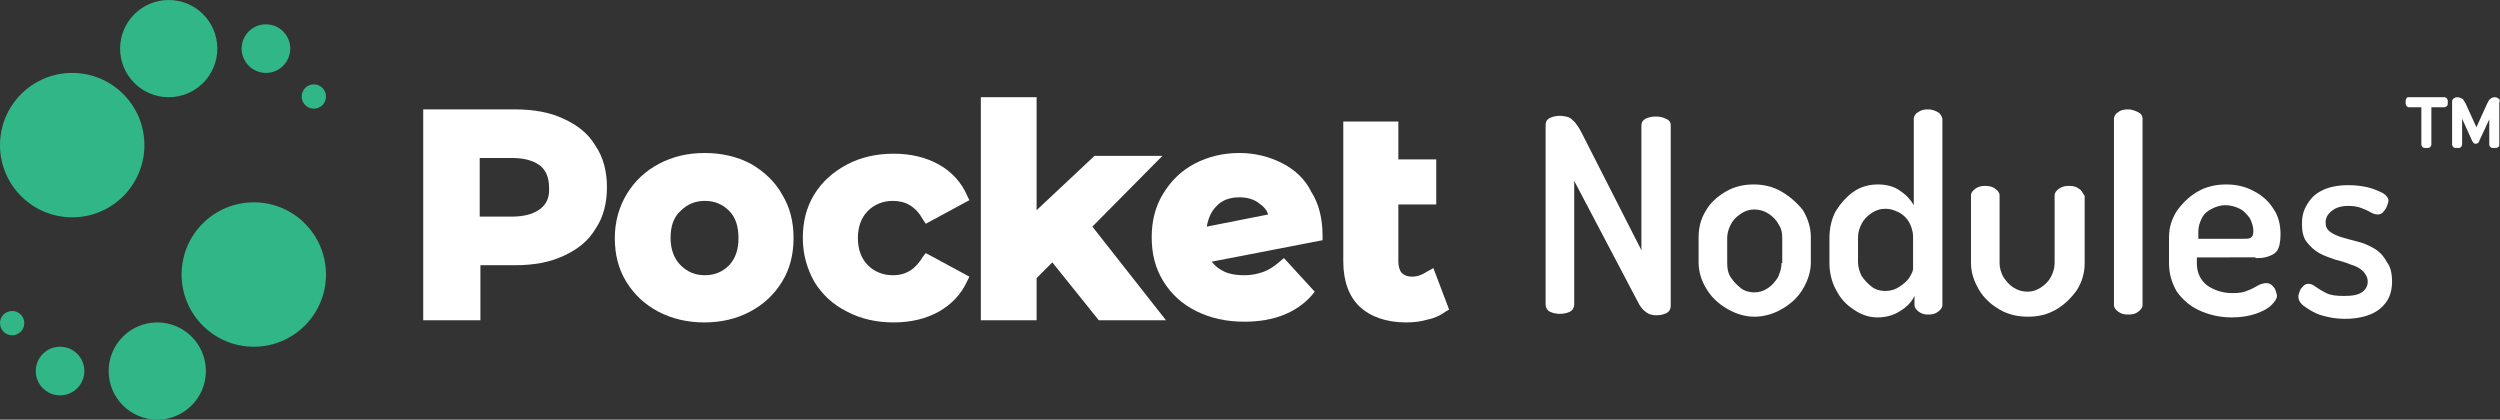
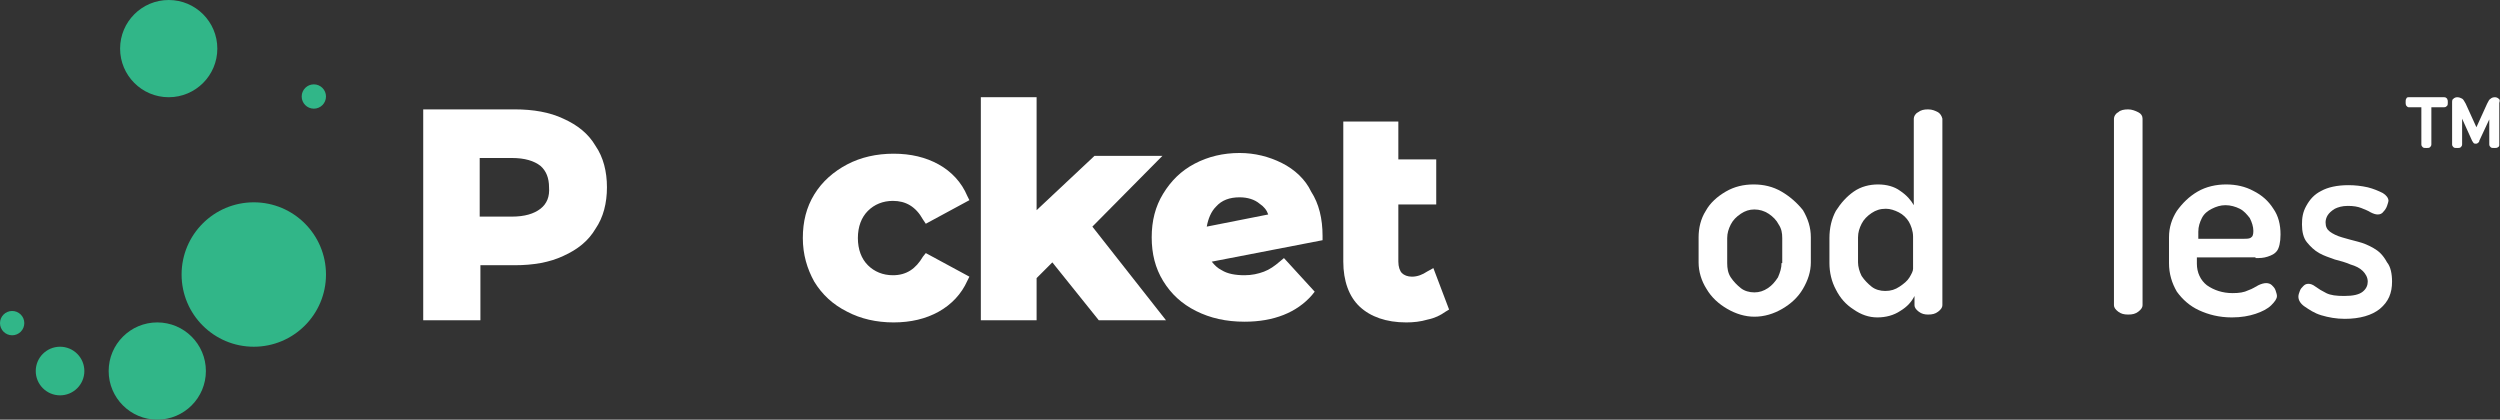
<svg xmlns="http://www.w3.org/2000/svg" version="1.1" id="Layer_1" x="0px" y="0px" viewBox="0 0 349.7 58.7" enable-background="new 0 0 349.7 58.7" xml:space="preserve">
  <rect x="0" y="0" width="349.7" height="58.7" fill="#333333" stroke="none" />
  <g>
    <g>
      <g>
        <circle fill="#31B688" cx="22" cy="51.9" r="6.8" />
      </g>
    </g>
  </g>
  <g>
    <g>
      <g>
        <circle fill="#31B688" cx="8.4" cy="51.9" r="3.4" />
      </g>
    </g>
  </g>
  <g>
    <g>
      <g>
        <circle fill="#31B688" cx="1.7" cy="45.2" r="1.7" />
      </g>
    </g>
  </g>
  <g>
    <g>
      <circle fill="#31B688" cx="23.6" cy="6.8" r="6.8" />
    </g>
  </g>
  <g>
    <g>
-       <circle fill="#31B688" cx="37.2" cy="6.8" r="3.4" />
-     </g>
+       </g>
  </g>
  <g>
    <g>
      <circle fill="#31B688" cx="43.9" cy="13.5" r="1.7" />
    </g>
  </g>
  <circle fill="#31B688" cx="35.5" cy="38.4" r="10.1" />
-   <circle fill="#31B688" cx="10.1" cy="20.3" r="10.1" />
  <g>
    <path fill="#FFFFFF" d="M78.8,16.6L78.8,16.6c-1.9-0.9-4.2-1.3-6.8-1.3H59.2v29.5h8v-7.7H72c2.6,0,4.9-0.4,6.8-1.3   c2-0.9,3.5-2.1,4.5-3.8c1.1-1.6,1.6-3.6,1.6-5.8c0-2.2-0.5-4.2-1.6-5.8C82.3,18.7,80.8,17.5,78.8,16.6z M75.6,29.2   c-0.9,0.7-2.2,1.1-4,1.1h-4.5v-8.2h4.5c1.8,0,3.1,0.4,4,1.1c0.8,0.7,1.2,1.7,1.2,3C76.9,27.5,76.5,28.5,75.6,29.2z" />
-     <path fill="#FFFFFF" d="M105,22.9c-1.9-1-4.1-1.5-6.4-1.5c-2.4,0-4.5,0.5-6.4,1.5c-1.9,1-3.4,2.4-4.5,4.2S86,31,86,33.3   s0.5,4.3,1.6,6.1c1.1,1.8,2.6,3.2,4.5,4.2c1.9,1,4.1,1.5,6.4,1.5c2.4,0,4.5-0.5,6.4-1.5c1.9-1,3.4-2.4,4.5-4.2   c1.1-1.8,1.6-3.8,1.6-6.1c0-2.3-0.5-4.3-1.6-6.1C108.4,25.4,106.9,24,105,22.9z M102,37.1c-0.9,0.9-2,1.4-3.4,1.4   c-1.4,0-2.5-0.5-3.4-1.4c-0.9-0.9-1.4-2.2-1.4-3.8c0-1.6,0.4-2.9,1.4-3.8c0.9-0.9,2-1.4,3.4-1.4c1.4,0,2.5,0.5,3.4,1.4   c0.9,0.9,1.3,2.2,1.3,3.8C103.3,34.9,102.9,36.1,102,37.1z" />
    <path fill="#FFFFFF" d="M129.1,35.9c-1,1.7-2.3,2.6-4.2,2.6c-1.4,0-2.6-0.5-3.5-1.4c-0.9-0.9-1.4-2.2-1.4-3.8   c0-1.6,0.5-2.9,1.4-3.8c0.9-0.9,2.1-1.4,3.5-1.4c1.8,0,3.2,0.8,4.2,2.6l0.4,0.6l6.1-3.3l-0.3-0.6c-0.8-1.9-2.2-3.4-4-4.4   c-1.8-1-3.9-1.5-6.3-1.5c-2.4,0-4.6,0.5-6.5,1.5c-1.9,1-3.5,2.4-4.6,4.2c-1.1,1.8-1.6,3.8-1.6,6.1c0,2.3,0.6,4.3,1.6,6.1   c1.1,1.8,2.6,3.2,4.6,4.2c1.9,1,4.1,1.5,6.5,1.5c2.4,0,4.5-0.5,6.3-1.5c1.8-1,3.2-2.5,4-4.3l0.3-0.6l-6.1-3.3L129.1,35.9z" />
    <polygon fill="#FFFFFF" points="162.6,21.8 153.1,21.8 145,29.4 145,13.6 137.2,13.6 137.2,44.8 145,44.8 145,38.9 147.2,36.7    153.7,44.8 163.1,44.8 152.8,31.7  " />
    <path fill="#FFFFFF" d="M179.3,22.8c-1.8-0.9-3.8-1.4-5.9-1.4c-2.3,0-4.4,0.5-6.3,1.5c-1.9,1-3.3,2.4-4.4,4.2   c-1.1,1.8-1.6,3.8-1.6,6.1c0,2.3,0.5,4.3,1.6,6.1c1.1,1.8,2.6,3.2,4.6,4.2c2,1,4.2,1.5,6.8,1.5c4.1,0,7.3-1.3,9.4-3.7l0.4-0.5   l-4.3-4.7l-0.6,0.5c-0.7,0.6-1.4,1.1-2.2,1.4c-0.8,0.3-1.7,0.5-2.7,0.5c-1.3,0-2.4-0.2-3.2-0.7c-0.6-0.3-1-0.7-1.4-1.2l15.5-3v-0.6   c0-2.4-0.5-4.5-1.6-6.2C182.6,25.1,181.1,23.7,179.3,22.8z M168.8,31.7c0.2-1.1,0.6-2.1,1.3-2.8l0,0c0.8-0.9,1.9-1.3,3.3-1.3   c1.1,0,2.1,0.3,2.8,0.9c0.6,0.4,1,0.9,1.2,1.5L168.8,31.7z" />
    <path fill="#FFFFFF" d="M199.6,38c-0.6,0.4-1.3,0.7-2.1,0.7c-0.6,0-1.1-0.2-1.4-0.5c-0.3-0.3-0.5-0.9-0.5-1.6v-8h5.3v-6.3h-5.3V17   h-7.7v19.6c0,2.7,0.8,4.9,2.3,6.3c1.5,1.4,3.7,2.2,6.5,2.2c1,0,2-0.1,3-0.4c1-0.2,1.8-0.6,2.5-1.1l0.5-0.3l-2.2-5.8L199.6,38z" />
-     <path fill="#FFFFFF" d="M233,16.6c-0.4-0.2-0.9-0.3-1.4-0.3s-1,0.1-1.4,0.3s-0.6,0.5-0.6,1V35l-8.4-16.5c-0.3-0.6-0.6-1-0.9-1.4   c-0.3-0.3-0.6-0.6-0.9-0.7c-0.3-0.1-0.8-0.2-1.2-0.2c-0.5,0-1,0.1-1.4,0.3s-0.6,0.5-0.6,1v25.1c0,0.4,0.2,0.8,0.6,1   c0.4,0.2,0.9,0.3,1.4,0.3c0.5,0,1-0.1,1.4-0.3c0.4-0.2,0.6-0.6,0.6-1V25.3l9.1,17.3c0.3,0.5,0.6,0.8,1,1.1s0.9,0.4,1.4,0.4   s1-0.1,1.4-0.3c0.4-0.2,0.6-0.6,0.6-1V17.5C233.7,17.1,233.5,16.8,233,16.6z" />
    <path fill="#FFFFFF" d="M249.2,26.8c-1.2-0.7-2.5-1-3.9-1c-1.4,0-2.7,0.3-3.9,1c-1.2,0.7-2.2,1.6-2.8,2.7c-0.7,1.1-1,2.4-1,3.7v3.5   c0,1.3,0.4,2.6,1.1,3.7c0.7,1.2,1.7,2.1,2.9,2.8c1.2,0.7,2.5,1.1,3.8,1.1c1.4,0,2.7-0.4,3.9-1.1s2.2-1.6,2.9-2.8   c0.7-1.2,1.1-2.4,1.1-3.7v-3.5c0-1.4-0.4-2.6-1.1-3.8C251.4,28.4,250.4,27.5,249.2,26.8z M249.2,36.8c0,0.7-0.2,1.3-0.5,2   c-0.4,0.6-0.8,1.1-1.4,1.5s-1.2,0.6-1.9,0.6c-0.7,0-1.4-0.2-1.9-0.6s-1-0.9-1.4-1.5s-0.5-1.3-0.5-2v-3.5c0-0.7,0.2-1.3,0.5-1.9   c0.3-0.6,0.8-1.1,1.4-1.5c0.6-0.4,1.2-0.6,1.9-0.6c0.7,0,1.4,0.2,2,0.6s1.1,0.9,1.4,1.5c0.4,0.6,0.5,1.2,0.5,1.9V36.8z" />
    <path fill="#FFFFFF" d="M271.1,15.7c-0.4-0.2-0.8-0.4-1.4-0.4c-0.6,0-1,0.1-1.4,0.4c-0.4,0.2-0.6,0.6-0.6,0.9v12.1   c-0.4-0.7-1-1.4-1.9-2c-0.8-0.6-1.9-0.9-3.1-0.9c-1.2,0-2.4,0.3-3.4,1c-1,0.7-1.8,1.6-2.5,2.7c-0.6,1.1-0.9,2.4-0.9,3.8v3.5   c0,1.3,0.3,2.6,0.9,3.7c0.6,1.2,1.4,2.1,2.5,2.8c1,0.7,2.1,1.1,3.3,1.1s2.3-0.3,3.2-0.9c1-0.6,1.6-1.3,2-2.1v1.3   c0,0.3,0.2,0.6,0.6,0.9c0.4,0.3,0.8,0.4,1.3,0.4c0.6,0,1-0.1,1.4-0.4c0.4-0.3,0.6-0.6,0.6-0.9V16.6   C271.6,16.2,271.4,15.9,271.1,15.7z M267.6,37.6c0,0.3-0.2,0.7-0.5,1.2c-0.3,0.5-0.8,0.9-1.4,1.3c-0.6,0.4-1.2,0.6-2,0.6   c-0.7,0-1.4-0.2-1.9-0.6s-1-0.9-1.4-1.5c-0.3-0.6-0.5-1.3-0.5-1.9v-3.5c0-0.7,0.2-1.3,0.5-1.9c0.3-0.6,0.8-1.1,1.4-1.5   c0.6-0.4,1.2-0.6,2-0.6c0.6,0,1.2,0.2,1.8,0.5c0.6,0.3,1.1,0.8,1.4,1.3s0.6,1.3,0.6,2.1V37.6z" />
-     <path fill="#FFFFFF" d="M290.8,26.4c-0.4-0.3-0.8-0.4-1.4-0.4c-0.5,0-1,0.1-1.4,0.4s-0.6,0.6-0.6,0.9v9.5c0,0.7-0.2,1.3-0.5,1.9   c-0.3,0.6-0.8,1.1-1.4,1.5c-0.6,0.4-1.2,0.6-1.9,0.6c-0.7,0-1.4-0.2-2-0.6c-0.6-0.4-1-0.9-1.4-1.5c-0.3-0.6-0.5-1.2-0.5-1.9v-9.5   c0-0.3-0.2-0.6-0.6-0.9c-0.4-0.3-0.9-0.4-1.4-0.4c-0.5,0-1,0.1-1.4,0.4c-0.4,0.3-0.6,0.6-0.6,0.9v9.5c0,1.3,0.4,2.5,1.1,3.7   s1.7,2.1,2.9,2.8c1.2,0.7,2.5,1,4,1c1.4,0,2.7-0.3,3.9-1c1.2-0.7,2.1-1.6,2.9-2.7c0.7-1.1,1.1-2.4,1.1-3.7v-9.5   C291.3,27,291.2,26.6,290.8,26.4z" />
    <path fill="#FFFFFF" d="M299.1,15.7c-0.4-0.2-0.9-0.4-1.4-0.4c-0.6,0-1.1,0.1-1.4,0.4c-0.4,0.2-0.6,0.6-0.6,0.9v26.1   c0,0.3,0.2,0.6,0.6,0.9c0.4,0.3,0.8,0.4,1.4,0.4c0.6,0,1-0.1,1.4-0.4c0.4-0.3,0.6-0.6,0.6-0.9V16.6   C299.7,16.2,299.5,15.9,299.1,15.7z" />
    <path fill="#FFFFFF" d="M315.5,36.1c0.6,0,1.1,0,1.7-0.2s1-0.4,1.3-0.8s0.5-1.2,0.5-2.3c0-1.4-0.3-2.6-1-3.6   c-0.7-1.1-1.6-1.9-2.8-2.5c-1.1-0.6-2.4-0.9-3.8-0.9c-1.4,0-2.8,0.3-4,1c-1.2,0.7-2.1,1.6-2.9,2.7c-0.7,1.1-1.1,2.3-1.1,3.7v3.6   c0,1.5,0.4,2.8,1.1,4c0.8,1.1,1.8,2,3.1,2.6c1.3,0.6,2.8,1,4.6,1c1.3,0,2.4-0.2,3.3-0.5c0.9-0.3,1.7-0.7,2.2-1.2   c0.5-0.5,0.8-0.9,0.8-1.3c0-0.2-0.1-0.5-0.2-0.8c-0.1-0.3-0.3-0.5-0.5-0.7c-0.2-0.2-0.5-0.3-0.8-0.3s-0.7,0.1-1.1,0.3   c-0.4,0.2-0.8,0.5-1.4,0.7c-0.6,0.3-1.3,0.4-2.2,0.4c-1.4,0-2.6-0.4-3.6-1.1c-0.9-0.7-1.4-1.8-1.4-3v-0.9H315.5z M307.5,32.4   c0-0.7,0.2-1.3,0.5-1.9s0.8-1,1.4-1.3c0.6-0.3,1.2-0.5,1.9-0.5c0.7,0,1.4,0.2,2,0.5c0.6,0.3,1,0.8,1.4,1.3c0.3,0.6,0.5,1.2,0.5,1.8   c0,0.5-0.1,0.8-0.3,0.9c-0.2,0.2-0.6,0.2-1.1,0.2h-6.3V32.4z" />
    <path fill="#FFFFFF" d="M332,34.7c-0.7-0.4-1.4-0.7-2.2-0.9c-0.8-0.2-1.5-0.4-2.2-0.6c-0.7-0.2-1.3-0.5-1.7-0.8   c-0.4-0.3-0.6-0.7-0.6-1.3c0-0.3,0.1-0.7,0.3-1c0.2-0.3,0.5-0.6,1-0.9c0.4-0.2,1-0.4,1.8-0.4s1.4,0.1,1.9,0.3   c0.5,0.2,1,0.4,1.3,0.6c0.4,0.2,0.7,0.3,1,0.3c0.3,0,0.6-0.1,0.8-0.4c0.2-0.2,0.4-0.5,0.5-0.8c0.1-0.3,0.2-0.6,0.2-0.7   c0-0.4-0.3-0.8-0.8-1.1c-0.6-0.3-1.3-0.6-2.1-0.8c-0.9-0.2-1.8-0.3-2.7-0.3c-1.6,0-2.9,0.3-3.8,0.8c-1,0.5-1.6,1.2-2.1,2.1   s-0.6,1.7-0.6,2.6c0,1,0.2,1.9,0.7,2.5s1,1.1,1.7,1.5c0.7,0.4,1.4,0.6,2.2,0.9c0.8,0.2,1.5,0.4,2.2,0.7c0.7,0.2,1.3,0.5,1.7,0.9   c0.4,0.4,0.7,0.9,0.7,1.5c0,0.5-0.2,1-0.7,1.4s-1.3,0.6-2.6,0.6c-1.1,0-1.9-0.1-2.5-0.4c-0.6-0.3-1.1-0.6-1.5-0.9s-0.7-0.4-1-0.4   c-0.3,0-0.5,0.1-0.7,0.3c-0.2,0.2-0.4,0.4-0.5,0.7c-0.1,0.3-0.2,0.5-0.2,0.8c0,0.5,0.3,1,0.9,1.4s1.3,0.9,2.3,1.2   c1,0.3,2.1,0.5,3.3,0.5c2.1,0,3.8-0.5,4.9-1.4c1.2-1,1.7-2.2,1.7-3.8c0-1.1-0.2-2.1-0.7-2.7C333.3,35.6,332.7,35.1,332,34.7z" />
    <path fill="#FFFFFF" d="M349.5,13.8c-0.1-0.1-0.3-0.2-0.5-0.2c-0.3,0-0.5,0.1-0.6,0.2c-0.2,0.1-0.3,0.3-0.5,0.7l-1.5,3.3l-1.5-3.3   c-0.2-0.3-0.3-0.6-0.5-0.7c-0.2-0.1-0.4-0.2-0.7-0.2c-0.2,0-0.4,0.1-0.5,0.2c-0.2,0.1-0.2,0.3-0.2,0.6v5.8c0,0.2,0.1,0.3,0.2,0.4   s0.3,0.1,0.5,0.1c0.2,0,0.4,0,0.5-0.1s0.2-0.2,0.2-0.4v-3.6l1.4,3.1c0.1,0.1,0.1,0.2,0.2,0.3s0.2,0.1,0.3,0.1c0.1,0,0.2,0,0.3-0.1   c0.1-0.1,0.2-0.1,0.2-0.3l1.4-3v3.5c0,0.2,0.1,0.3,0.2,0.4s0.3,0.1,0.5,0.1c0.2,0,0.4,0,0.5-0.1c0.2-0.1,0.2-0.2,0.2-0.4v-5.8   C349.7,14.1,349.7,13.9,349.5,13.8z" />
    <path fill="#FFFFFF" d="M341.9,13.6h-5c-0.2,0-0.3,0.1-0.3,0.2c-0.1,0.1-0.1,0.3-0.1,0.5c0,0.2,0,0.3,0.1,0.5   c0.1,0.1,0.2,0.2,0.3,0.2h1.8v5.2c0,0.2,0.1,0.3,0.2,0.4s0.3,0.1,0.5,0.1c0.2,0,0.4,0,0.5-0.1s0.2-0.2,0.2-0.4V15h1.8   c0.2,0,0.3-0.1,0.4-0.2c0.1-0.1,0.1-0.3,0.1-0.5c0-0.2,0-0.3-0.1-0.5C342.2,13.7,342.1,13.6,341.9,13.6z" />
  </g>
</svg>